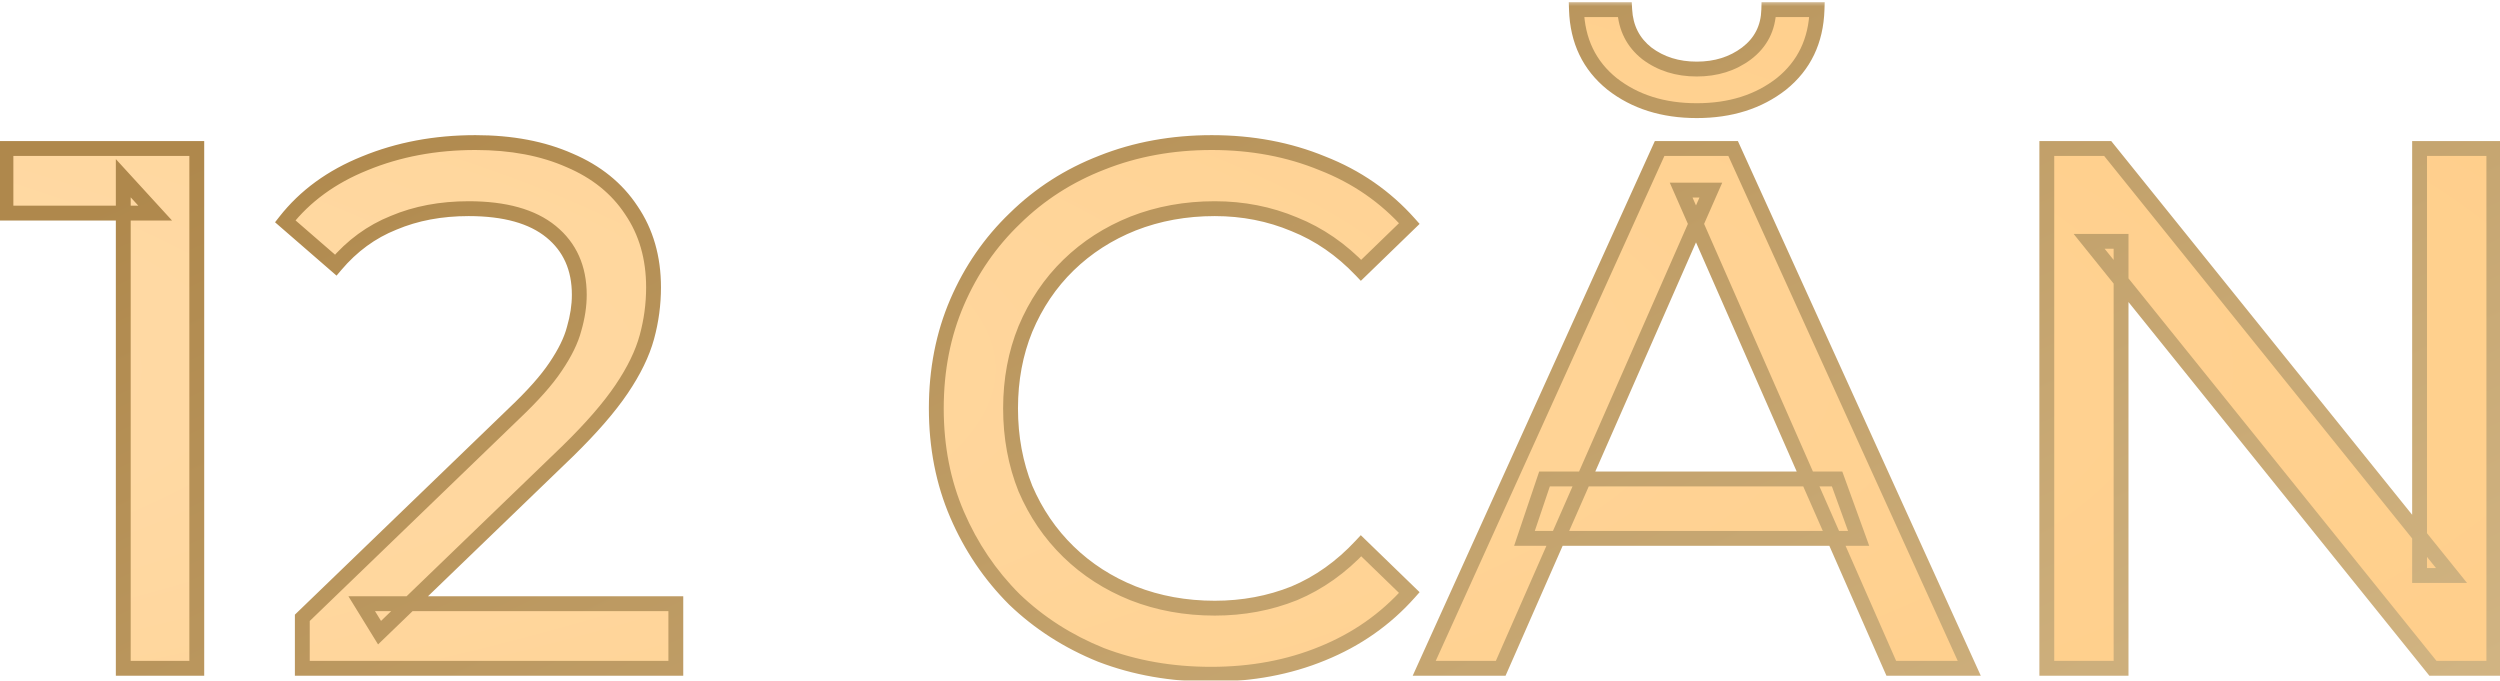
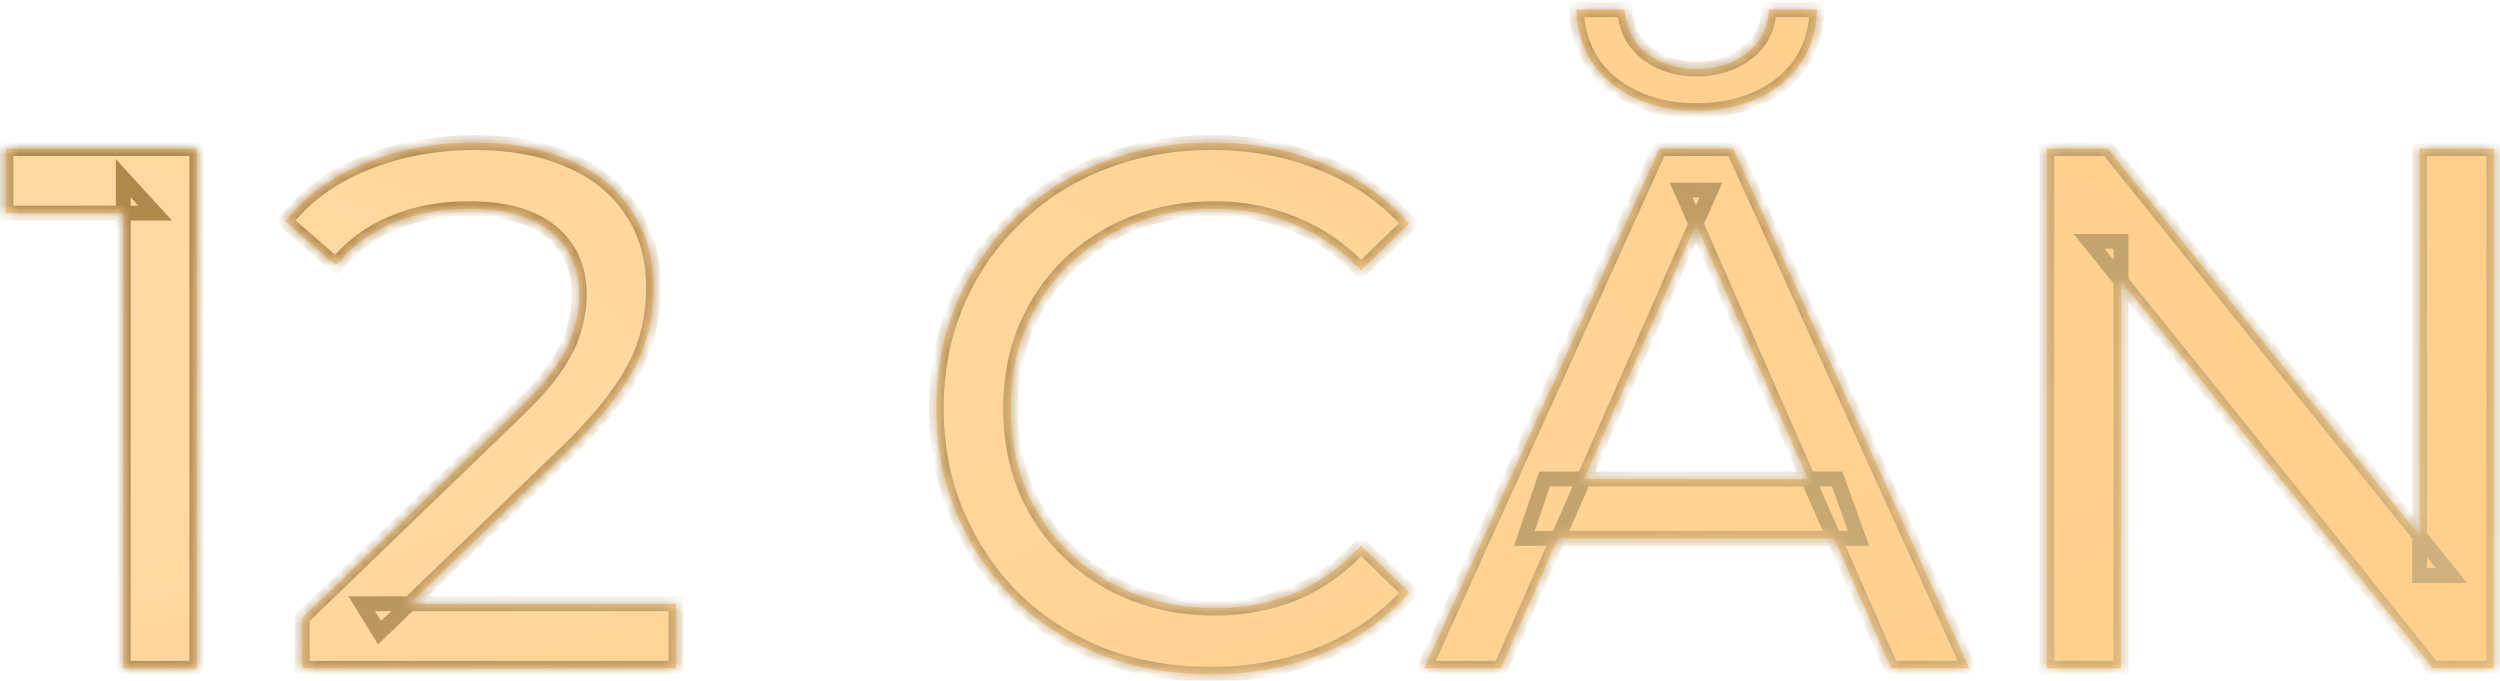
<svg xmlns="http://www.w3.org/2000/svg" width="202" height="55" viewBox="0 0 202 55" fill="none">
  <mask id="path-1-outside-1_271_606" maskUnits="userSpaceOnUse" x="-1" y="0" width="204" height="56" fill="black">
-     <rect fill="white" x="-1" width="204" height="56" />
    <path d="M9.96 54V14.4L12.54 17.22H0.48V12H15.9V54H9.96ZM24.427 54V49.92L41.527 33.42C43.047 31.98 44.167 30.72 44.887 29.64C45.647 28.52 46.147 27.5 46.387 26.58C46.667 25.62 46.807 24.7 46.807 23.82C46.807 21.66 46.047 19.96 44.527 18.72C43.007 17.48 40.787 16.86 37.867 16.86C35.627 16.86 33.607 17.24 31.807 18C30.007 18.72 28.447 19.86 27.127 21.42L23.047 17.88C24.647 15.84 26.787 14.28 29.467 13.2C32.187 12.08 35.167 11.52 38.407 11.52C41.327 11.52 43.867 12 46.027 12.96C48.187 13.88 49.847 15.22 51.007 16.98C52.207 18.74 52.807 20.82 52.807 23.22C52.807 24.58 52.627 25.92 52.267 27.24C51.907 28.56 51.227 29.96 50.227 31.44C49.227 32.92 47.787 34.58 45.907 36.42L30.667 51.12L29.227 48.78H54.607V54H24.427ZM97.853 54.48C94.653 54.48 91.693 53.96 88.973 52.92C86.293 51.84 83.953 50.34 81.953 48.42C79.993 46.46 78.453 44.18 77.333 41.58C76.213 38.98 75.653 36.12 75.653 33C75.653 29.88 76.213 27.02 77.333 24.42C78.453 21.82 80.013 19.56 82.013 17.64C84.013 15.68 86.353 14.18 89.033 13.14C91.753 12.06 94.713 11.52 97.913 11.52C101.153 11.52 104.133 12.08 106.853 13.2C109.613 14.28 111.953 15.9 113.873 18.06L109.973 21.84C108.373 20.16 106.573 18.92 104.573 18.12C102.573 17.28 100.433 16.86 98.153 16.86C95.793 16.86 93.593 17.26 91.553 18.06C89.553 18.86 87.813 19.98 86.333 21.42C84.853 22.86 83.693 24.58 82.853 26.58C82.053 28.54 81.653 30.68 81.653 33C81.653 35.32 82.053 37.48 82.853 39.48C83.693 41.44 84.853 43.14 86.333 44.58C87.813 46.02 89.553 47.14 91.553 47.94C93.593 48.74 95.793 49.14 98.153 49.14C100.433 49.14 102.573 48.74 104.573 47.94C106.573 47.1 108.373 45.82 109.973 44.1L113.873 47.88C111.953 50.04 109.613 51.68 106.853 52.8C104.133 53.92 101.133 54.48 97.853 54.48ZM115.077 54L134.097 12H140.037L159.117 54H152.817L135.837 15.36H138.237L121.257 54H115.077ZM123.177 43.5L124.797 38.7H148.437L150.177 43.5H123.177ZM137.097 8.94C134.377 8.94 132.097 8.22 130.257 6.78C128.417 5.3 127.457 3.3 127.377 0.78H131.277C131.357 2.26 131.957 3.44 133.077 4.32C134.197 5.16 135.537 5.58 137.097 5.58C138.657 5.58 139.997 5.16 141.117 4.32C142.277 3.44 142.877 2.26 142.917 0.78H146.817C146.737 3.3 145.777 5.3 143.937 6.78C142.097 8.22 139.817 8.94 137.097 8.94ZM165.382 54V12H170.302L198.082 46.5H195.502V12H201.502V54H196.582L168.802 19.5H171.382V54H165.382Z" />
  </mask>
  <path d="M9.96 54V14.4L12.54 17.22H0.48V12H15.9V54H9.96ZM24.427 54V49.92L41.527 33.42C43.047 31.98 44.167 30.72 44.887 29.64C45.647 28.52 46.147 27.5 46.387 26.58C46.667 25.62 46.807 24.7 46.807 23.82C46.807 21.66 46.047 19.96 44.527 18.72C43.007 17.48 40.787 16.86 37.867 16.86C35.627 16.86 33.607 17.24 31.807 18C30.007 18.72 28.447 19.86 27.127 21.42L23.047 17.88C24.647 15.84 26.787 14.28 29.467 13.2C32.187 12.08 35.167 11.52 38.407 11.52C41.327 11.52 43.867 12 46.027 12.96C48.187 13.88 49.847 15.22 51.007 16.98C52.207 18.74 52.807 20.82 52.807 23.22C52.807 24.58 52.627 25.92 52.267 27.24C51.907 28.56 51.227 29.96 50.227 31.44C49.227 32.92 47.787 34.58 45.907 36.42L30.667 51.12L29.227 48.78H54.607V54H24.427ZM97.853 54.48C94.653 54.48 91.693 53.96 88.973 52.92C86.293 51.84 83.953 50.34 81.953 48.42C79.993 46.46 78.453 44.18 77.333 41.58C76.213 38.98 75.653 36.12 75.653 33C75.653 29.88 76.213 27.02 77.333 24.42C78.453 21.82 80.013 19.56 82.013 17.64C84.013 15.68 86.353 14.18 89.033 13.14C91.753 12.06 94.713 11.52 97.913 11.52C101.153 11.52 104.133 12.08 106.853 13.2C109.613 14.28 111.953 15.9 113.873 18.06L109.973 21.84C108.373 20.16 106.573 18.92 104.573 18.12C102.573 17.28 100.433 16.86 98.153 16.86C95.793 16.86 93.593 17.26 91.553 18.06C89.553 18.86 87.813 19.98 86.333 21.42C84.853 22.86 83.693 24.58 82.853 26.58C82.053 28.54 81.653 30.68 81.653 33C81.653 35.32 82.053 37.48 82.853 39.48C83.693 41.44 84.853 43.14 86.333 44.58C87.813 46.02 89.553 47.14 91.553 47.94C93.593 48.74 95.793 49.14 98.153 49.14C100.433 49.14 102.573 48.74 104.573 47.94C106.573 47.1 108.373 45.82 109.973 44.1L113.873 47.88C111.953 50.04 109.613 51.68 106.853 52.8C104.133 53.92 101.133 54.48 97.853 54.48ZM115.077 54L134.097 12H140.037L159.117 54H152.817L135.837 15.36H138.237L121.257 54H115.077ZM123.177 43.5L124.797 38.7H148.437L150.177 43.5H123.177ZM137.097 8.94C134.377 8.94 132.097 8.22 130.257 6.78C128.417 5.3 127.457 3.3 127.377 0.78H131.277C131.357 2.26 131.957 3.44 133.077 4.32C134.197 5.16 135.537 5.58 137.097 5.58C138.657 5.58 139.997 5.16 141.117 4.32C142.277 3.44 142.877 2.26 142.917 0.78H146.817C146.737 3.3 145.777 5.3 143.937 6.78C142.097 8.22 139.817 8.94 137.097 8.94ZM165.382 54V12H170.302L198.082 46.5H195.502V12H201.502V54H196.582L168.802 19.5H171.382V54H165.382Z" fill="url(#paint0_radial_271_606)" />
  <path d="M9.96 54H9.36V54.6H9.96V54ZM9.96 14.4L10.403 13.995L9.36 12.855V14.4H9.96ZM12.54 17.22V17.82H13.902L12.983 16.815L12.54 17.22ZM0.48 17.22H-0.12V17.82H0.48V17.22ZM0.48 12V11.4H-0.12V12H0.48ZM15.9 12H16.5V11.4H15.9V12ZM15.9 54V54.6H16.5V54H15.9ZM10.56 54V14.4H9.36V54H10.56ZM9.517 14.805L12.097 17.625L12.983 16.815L10.403 13.995L9.517 14.805ZM12.54 16.62H0.48V17.82H12.54V16.62ZM1.08 17.22V12H-0.12V17.22H1.08ZM0.48 12.6H15.9V11.4H0.48V12.6ZM15.3 12V54H16.5V12H15.3ZM15.9 53.4H9.96V54.6H15.9V53.4ZM24.427 54H23.827V54.6H24.427V54ZM24.427 49.92L24.01 49.488L23.827 49.665V49.92H24.427ZM41.527 33.42L41.114 32.984L41.11 32.988L41.527 33.42ZM44.887 29.64L44.391 29.303L44.388 29.307L44.887 29.64ZM46.387 26.58L45.811 26.412L45.809 26.42L45.806 26.428L46.387 26.58ZM44.527 18.72L44.148 19.185L44.148 19.185L44.527 18.72ZM31.807 18L32.03 18.557L32.04 18.553L31.807 18ZM27.127 21.42L26.734 21.873L27.193 22.271L27.585 21.808L27.127 21.42ZM23.047 17.88L22.575 17.51L22.223 17.959L22.654 18.333L23.047 17.88ZM29.467 13.2L29.691 13.757L29.695 13.755L29.467 13.2ZM46.027 12.96L45.783 13.508L45.792 13.512L46.027 12.96ZM51.007 16.98L50.506 17.31L50.511 17.318L51.007 16.98ZM52.267 27.24L52.846 27.398L52.846 27.398L52.267 27.24ZM50.227 31.44L49.73 31.104L49.73 31.104L50.227 31.44ZM45.907 36.42L46.324 36.852L46.327 36.849L45.907 36.42ZM30.667 51.12L30.156 51.434L30.547 52.069L31.084 51.552L30.667 51.12ZM29.227 48.78V48.18H28.153L28.716 49.094L29.227 48.78ZM54.607 48.78H55.207V48.18H54.607V48.78ZM54.607 54V54.6H55.207V54H54.607ZM25.027 54V49.92H23.827V54H25.027ZM24.844 50.352L41.944 33.852L41.11 32.988L24.01 49.488L24.844 50.352ZM41.94 33.856C43.475 32.401 44.631 31.106 45.386 29.973L44.388 29.307C43.703 30.334 42.619 31.559 41.114 32.984L41.94 33.856ZM45.383 29.977C46.167 28.822 46.705 27.739 46.968 26.732L45.806 26.428C45.589 27.261 45.127 28.218 44.391 29.303L45.383 29.977ZM46.963 26.748C47.257 25.741 47.407 24.764 47.407 23.82H46.207C46.207 24.636 46.077 25.499 45.811 26.412L46.963 26.748ZM47.407 23.82C47.407 21.5 46.581 19.622 44.906 18.255L44.148 19.185C45.513 20.299 46.207 21.82 46.207 23.82H47.407ZM44.906 18.255C43.238 16.894 40.86 16.26 37.867 16.26V17.46C40.714 17.46 42.776 18.066 44.148 19.185L44.906 18.255ZM37.867 16.26C35.559 16.26 33.458 16.652 31.574 17.447L32.04 18.553C33.757 17.828 35.696 17.46 37.867 17.46V16.26ZM31.584 17.443C29.688 18.201 28.049 19.402 26.669 21.032L27.585 21.808C28.845 20.318 30.326 19.239 32.03 18.557L31.584 17.443ZM27.52 20.967L23.44 17.427L22.654 18.333L26.734 21.873L27.52 20.967ZM23.519 18.25C25.047 16.302 27.097 14.802 29.691 13.757L29.243 12.643C26.477 13.758 24.247 15.378 22.575 17.51L23.519 18.25ZM29.695 13.755C32.336 12.668 35.237 12.12 38.407 12.12V10.92C35.097 10.92 32.038 11.492 29.239 12.645L29.695 13.755ZM38.407 12.12C41.262 12.12 43.716 12.589 45.783 13.508L46.271 12.412C44.018 11.411 41.392 10.92 38.407 10.92V12.12ZM45.792 13.512C47.856 14.391 49.418 15.66 50.506 17.31L51.508 16.65C50.276 14.78 48.518 13.369 46.262 12.408L45.792 13.512ZM50.511 17.318C51.635 18.966 52.207 20.925 52.207 23.22H53.407C53.407 20.715 52.779 18.514 51.503 16.642L50.511 17.318ZM52.207 23.22C52.207 24.526 52.034 25.813 51.688 27.082L52.846 27.398C53.22 26.027 53.407 24.634 53.407 23.22H52.207ZM51.688 27.082C51.35 28.323 50.704 29.663 49.73 31.104L50.724 31.776C51.75 30.257 52.464 28.797 52.846 27.398L51.688 27.082ZM49.73 31.104C48.76 32.539 47.351 34.167 45.487 35.991L46.327 36.849C48.223 34.992 49.694 33.301 50.724 31.776L49.73 31.104ZM45.49 35.988L30.25 50.688L31.084 51.552L46.324 36.852L45.49 35.988ZM31.178 50.806L29.738 48.465L28.716 49.094L30.156 51.434L31.178 50.806ZM29.227 49.38H54.607V48.18H29.227V49.38ZM54.007 48.78V54H55.207V48.78H54.007ZM54.607 53.4H24.427V54.6H54.607V53.4ZM88.973 52.92L88.749 53.477L88.759 53.48L88.973 52.92ZM81.953 48.42L81.529 48.844L81.538 48.853L81.953 48.42ZM77.333 41.58L77.885 41.343L77.885 41.343L77.333 41.58ZM77.333 24.42L77.885 24.657L77.885 24.657L77.333 24.42ZM82.013 17.64L82.429 18.073L82.433 18.069L82.013 17.64ZM89.033 13.14L89.251 13.699L89.255 13.698L89.033 13.14ZM106.853 13.2L106.625 13.755L106.635 13.759L106.853 13.2ZM113.873 18.06L114.291 18.491L114.704 18.091L114.322 17.661L113.873 18.06ZM109.973 21.84L109.539 22.254L109.956 22.692L110.391 22.271L109.973 21.84ZM104.573 18.12L104.341 18.673L104.351 18.677L104.573 18.12ZM91.553 18.06L91.334 17.501L91.331 17.503L91.553 18.06ZM86.333 21.42L85.915 20.99L86.333 21.42ZM82.853 26.58L82.3 26.348L82.298 26.353L82.853 26.58ZM82.853 39.48L82.296 39.703L82.299 39.71L82.302 39.716L82.853 39.48ZM91.553 47.94L91.331 48.497L91.334 48.499L91.553 47.94ZM104.573 47.94L104.796 48.497L104.806 48.493L104.573 47.94ZM109.973 44.1L110.391 43.669L109.951 43.243L109.534 43.691L109.973 44.1ZM113.873 47.88L114.322 48.279L114.704 47.849L114.291 47.449L113.873 47.88ZM106.853 52.8L106.628 52.244L106.625 52.245L106.853 52.8ZM97.853 53.88C94.719 53.88 91.833 53.371 89.188 52.36L88.759 53.48C91.554 54.549 94.587 55.08 97.853 55.08V53.88ZM89.198 52.364C86.586 51.311 84.311 49.852 82.369 47.987L81.538 48.853C83.596 50.828 86.001 52.369 88.749 53.477L89.198 52.364ZM82.378 47.996C80.473 46.091 78.975 43.874 77.885 41.343L76.782 41.817C77.932 44.486 79.514 46.829 81.529 48.844L82.378 47.996ZM77.885 41.343C76.8 38.825 76.253 36.047 76.253 33H75.053C75.053 36.193 75.627 39.135 76.782 41.817L77.885 41.343ZM76.253 33C76.253 29.953 76.8 27.175 77.885 24.657L76.782 24.183C75.627 26.865 75.053 29.807 75.053 33H76.253ZM77.885 24.657C78.974 22.129 80.488 19.936 82.429 18.073L81.598 17.207C79.539 19.184 77.933 21.511 76.782 24.183L77.885 24.657ZM82.433 18.069C84.374 16.167 86.644 14.711 89.251 13.699L88.816 12.581C86.063 13.649 83.653 15.193 81.594 17.212L82.433 18.069ZM89.255 13.698C91.898 12.648 94.782 12.12 97.913 12.12V10.92C94.645 10.92 91.609 11.472 88.812 12.582L89.255 13.698ZM97.913 12.12C101.083 12.12 103.984 12.668 106.625 13.755L107.082 12.645C104.282 11.492 101.224 10.92 97.913 10.92V12.12ZM106.635 13.759C109.309 14.805 111.57 16.371 113.425 18.459L114.322 17.661C112.337 15.429 109.918 13.755 107.072 12.641L106.635 13.759ZM113.456 17.629L109.556 21.409L110.391 22.271L114.291 18.491L113.456 17.629ZM110.408 21.426C108.753 19.689 106.882 18.397 104.796 17.563L104.351 18.677C106.265 19.443 107.994 20.631 109.539 22.254L110.408 21.426ZM104.806 17.567C102.728 16.694 100.509 16.26 98.153 16.26V17.46C100.358 17.46 102.418 17.866 104.341 18.673L104.806 17.567ZM98.153 16.26C95.724 16.26 93.449 16.672 91.334 17.501L91.772 18.619C93.737 17.848 95.863 17.46 98.153 17.46V16.26ZM91.331 17.503C89.261 18.331 87.454 19.493 85.915 20.99L86.752 21.85C88.173 20.467 89.846 19.389 91.776 18.617L91.331 17.503ZM85.915 20.99C84.374 22.489 83.17 24.277 82.3 26.348L83.407 26.812C84.217 24.883 85.332 23.231 86.752 21.85L85.915 20.99ZM82.298 26.353C81.466 28.392 81.053 30.61 81.053 33H82.253C82.253 30.75 82.641 28.688 83.409 26.807L82.298 26.353ZM81.053 33C81.053 35.39 81.466 37.627 82.296 39.703L83.41 39.257C82.641 37.333 82.253 35.25 82.253 33H81.053ZM82.302 39.716C83.172 41.747 84.376 43.513 85.915 45.01L86.752 44.15C85.33 42.767 84.215 41.133 83.405 39.244L82.302 39.716ZM85.915 45.01C87.454 46.507 89.261 47.669 91.331 48.497L91.776 47.383C89.846 46.611 88.173 45.533 86.752 44.15L85.915 45.01ZM91.334 48.499C93.449 49.328 95.724 49.74 98.153 49.74V48.54C95.863 48.54 93.737 48.152 91.772 47.381L91.334 48.499ZM98.153 49.74C100.505 49.74 102.721 49.327 104.796 48.497L104.351 47.383C102.426 48.153 100.362 48.54 98.153 48.54V49.74ZM104.806 48.493C106.891 47.618 108.76 46.286 110.413 44.509L109.534 43.691C107.987 45.354 106.256 46.582 104.341 47.387L104.806 48.493ZM109.556 44.531L113.456 48.311L114.291 47.449L110.391 43.669L109.556 44.531ZM113.425 47.481C111.568 49.57 109.305 51.158 106.628 52.244L107.079 53.356C109.922 52.202 112.339 50.51 114.322 48.279L113.425 47.481ZM106.625 52.245C103.985 53.332 101.064 53.88 97.853 53.88V55.08C101.203 55.08 104.282 54.508 107.082 53.355L106.625 52.245ZM115.077 54L114.53 53.752L114.146 54.6H115.077V54ZM134.097 12V11.4H133.71L133.55 11.752L134.097 12ZM140.037 12L140.583 11.752L140.423 11.4H140.037V12ZM159.117 54V54.6H160.048L159.663 53.752L159.117 54ZM152.817 54L152.267 54.241L152.425 54.6H152.817V54ZM135.837 15.36V14.76H134.918L135.287 15.601L135.837 15.36ZM138.237 15.36L138.786 15.601L139.156 14.76H138.237V15.36ZM121.257 54V54.6H121.648L121.806 54.241L121.257 54ZM123.177 43.5L122.608 43.308L122.341 44.1H123.177V43.5ZM124.797 38.7V38.1H124.366L124.228 38.508L124.797 38.7ZM148.437 38.7L149.001 38.495L148.857 38.1H148.437V38.7ZM150.177 43.5V44.1H151.032L150.741 43.295L150.177 43.5ZM130.257 6.78L129.881 7.248L129.887 7.253L130.257 6.78ZM127.377 0.78V0.18H126.757L126.777 0.799L127.377 0.78ZM131.277 0.78L131.876 0.748L131.845 0.18H131.277V0.78ZM133.077 4.32L132.706 4.792L132.717 4.8L133.077 4.32ZM141.117 4.32L141.477 4.8L141.479 4.798L141.117 4.32ZM142.917 0.78V0.18H142.333L142.317 0.764L142.917 0.78ZM146.817 0.78L147.416 0.799L147.436 0.18H146.817V0.78ZM143.937 6.78L144.307 7.253L144.313 7.248L143.937 6.78ZM115.623 54.248L134.643 12.248L133.55 11.752L114.53 53.752L115.623 54.248ZM134.097 12.6H140.037V11.4H134.097V12.6ZM139.49 12.248L158.57 54.248L159.663 53.752L140.583 11.752L139.49 12.248ZM159.117 53.4H152.817V54.6H159.117V53.4ZM153.366 53.759L136.386 15.119L135.287 15.601L152.267 54.241L153.366 53.759ZM135.837 15.96H138.237V14.76H135.837V15.96ZM137.687 15.119L120.707 53.759L121.806 54.241L138.786 15.601L137.687 15.119ZM121.257 53.4H115.077V54.6H121.257V53.4ZM123.745 43.692L125.365 38.892L124.228 38.508L122.608 43.308L123.745 43.692ZM124.797 39.3H148.437V38.1H124.797V39.3ZM147.873 38.904L149.613 43.705L150.741 43.295L149.001 38.495L147.873 38.904ZM150.177 42.9H123.177V44.1H150.177V42.9ZM137.097 8.34C134.488 8.34 132.344 7.652 130.627 6.307L129.887 7.253C131.849 8.788 134.266 9.54 137.097 9.54V8.34ZM130.633 6.312C128.939 4.95 128.051 3.119 127.976 0.761L126.777 0.799C126.862 3.481 127.894 5.65 129.881 7.248L130.633 6.312ZM127.377 1.38H131.277V0.18H127.377V1.38ZM130.678 0.812C130.766 2.457 131.444 3.8 132.706 4.792L133.447 3.848C132.469 3.08 131.947 2.063 131.876 0.748L130.678 0.812ZM132.717 4.8C133.952 5.727 135.423 6.18 137.097 6.18V4.98C135.651 4.98 134.441 4.593 133.437 3.84L132.717 4.8ZM137.097 6.18C138.771 6.18 140.241 5.727 141.477 4.8L140.757 3.84C139.752 4.593 138.543 4.98 137.097 4.98V6.18ZM141.479 4.798C142.787 3.806 143.472 2.455 143.517 0.796L142.317 0.764C142.282 2.065 141.766 3.074 140.754 3.842L141.479 4.798ZM142.917 1.38H146.817V0.18H142.917V1.38ZM146.217 0.761C146.142 3.119 145.254 4.95 143.561 6.312L144.313 7.248C146.299 5.65 147.331 3.481 147.416 0.799L146.217 0.761ZM143.567 6.307C141.849 7.652 139.706 8.34 137.097 8.34V9.54C139.928 9.54 142.344 8.788 144.307 7.253L143.567 6.307ZM165.382 54H164.782V54.6H165.382V54ZM165.382 12V11.4H164.782V12H165.382ZM170.302 12L170.769 11.624L170.589 11.4H170.302V12ZM198.082 46.5V47.1H199.335L198.549 46.124L198.082 46.5ZM195.502 46.5H194.902V47.1H195.502V46.5ZM195.502 12V11.4H194.902V12H195.502ZM201.502 12H202.102V11.4H201.502V12ZM201.502 54V54.6H202.102V54H201.502ZM196.582 54L196.115 54.376L196.295 54.6H196.582V54ZM168.802 19.5V18.9H167.549L168.335 19.876L168.802 19.5ZM171.382 19.5H171.982V18.9H171.382V19.5ZM171.382 54V54.6H171.982V54H171.382ZM165.982 54V12H164.782V54H165.982ZM165.382 12.6H170.302V11.4H165.382V12.6ZM169.835 12.376L197.615 46.876L198.549 46.124L170.769 11.624L169.835 12.376ZM198.082 45.9H195.502V47.1H198.082V45.9ZM196.102 46.5V12H194.902V46.5H196.102ZM195.502 12.6H201.502V11.4H195.502V12.6ZM200.902 12V54H202.102V12H200.902ZM201.502 53.4H196.582V54.6H201.502V53.4ZM197.049 53.624L169.269 19.124L168.335 19.876L196.115 54.376L197.049 53.624ZM168.802 20.1H171.382V18.9H168.802V20.1ZM170.782 19.5V54H171.982V19.5H170.782ZM171.382 53.4H165.382V54.6H171.382V53.4Z" fill="url(#paint1_linear_271_606)" mask="url(#path-1-outside-1_271_606)" />
  <defs>
    <radialGradient id="paint0_radial_271_606" cx="0" cy="0" r="1" gradientUnits="userSpaceOnUse" gradientTransform="translate(-189.016 29.827) scale(744.239 117.49)">
      <stop stop-color="#FFE4BD" />
      <stop offset="0.5" stop-color="#FFD08E" />
      <stop offset="1" stop-color="#FFC87A" />
    </radialGradient>
    <linearGradient id="paint1_linear_271_606" x1="60.261" y1="-8.883" x2="120.686" y2="116.353" gradientUnits="userSpaceOnUse">
      <stop stop-color="#AF884C" />
      <stop offset="1" stop-color="#D7BC8C" />
    </linearGradient>
  </defs>
</svg>